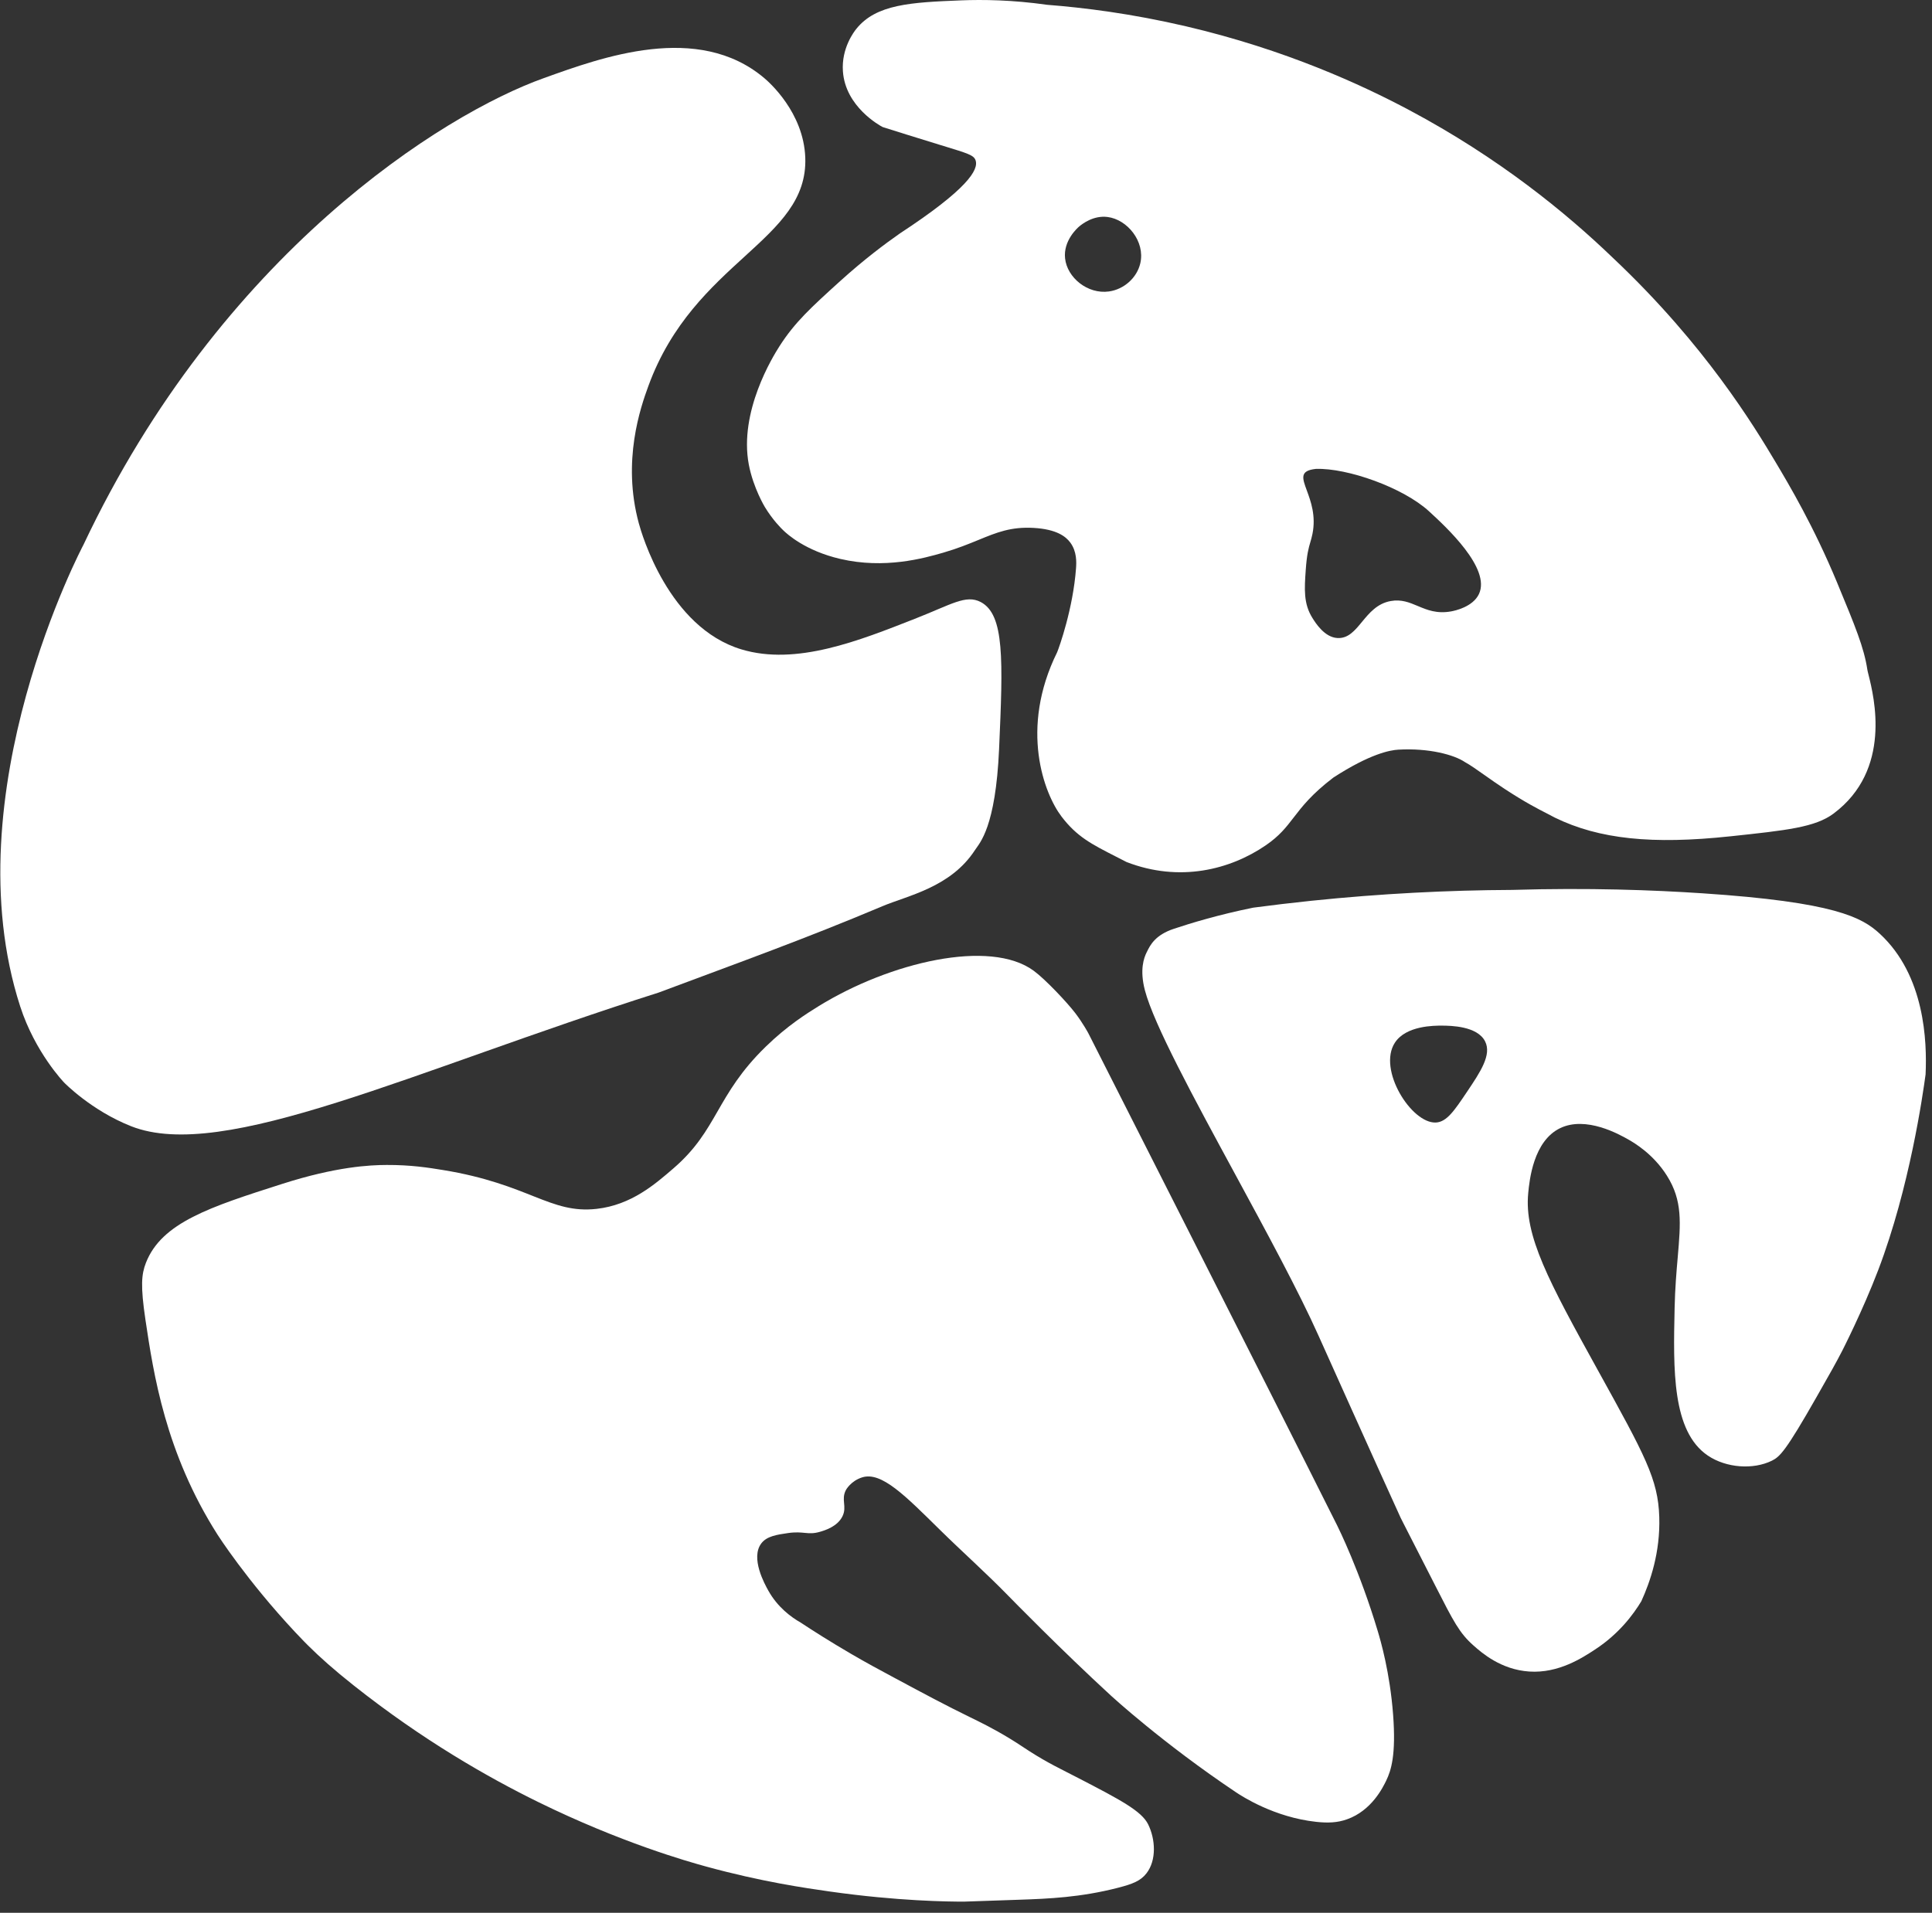
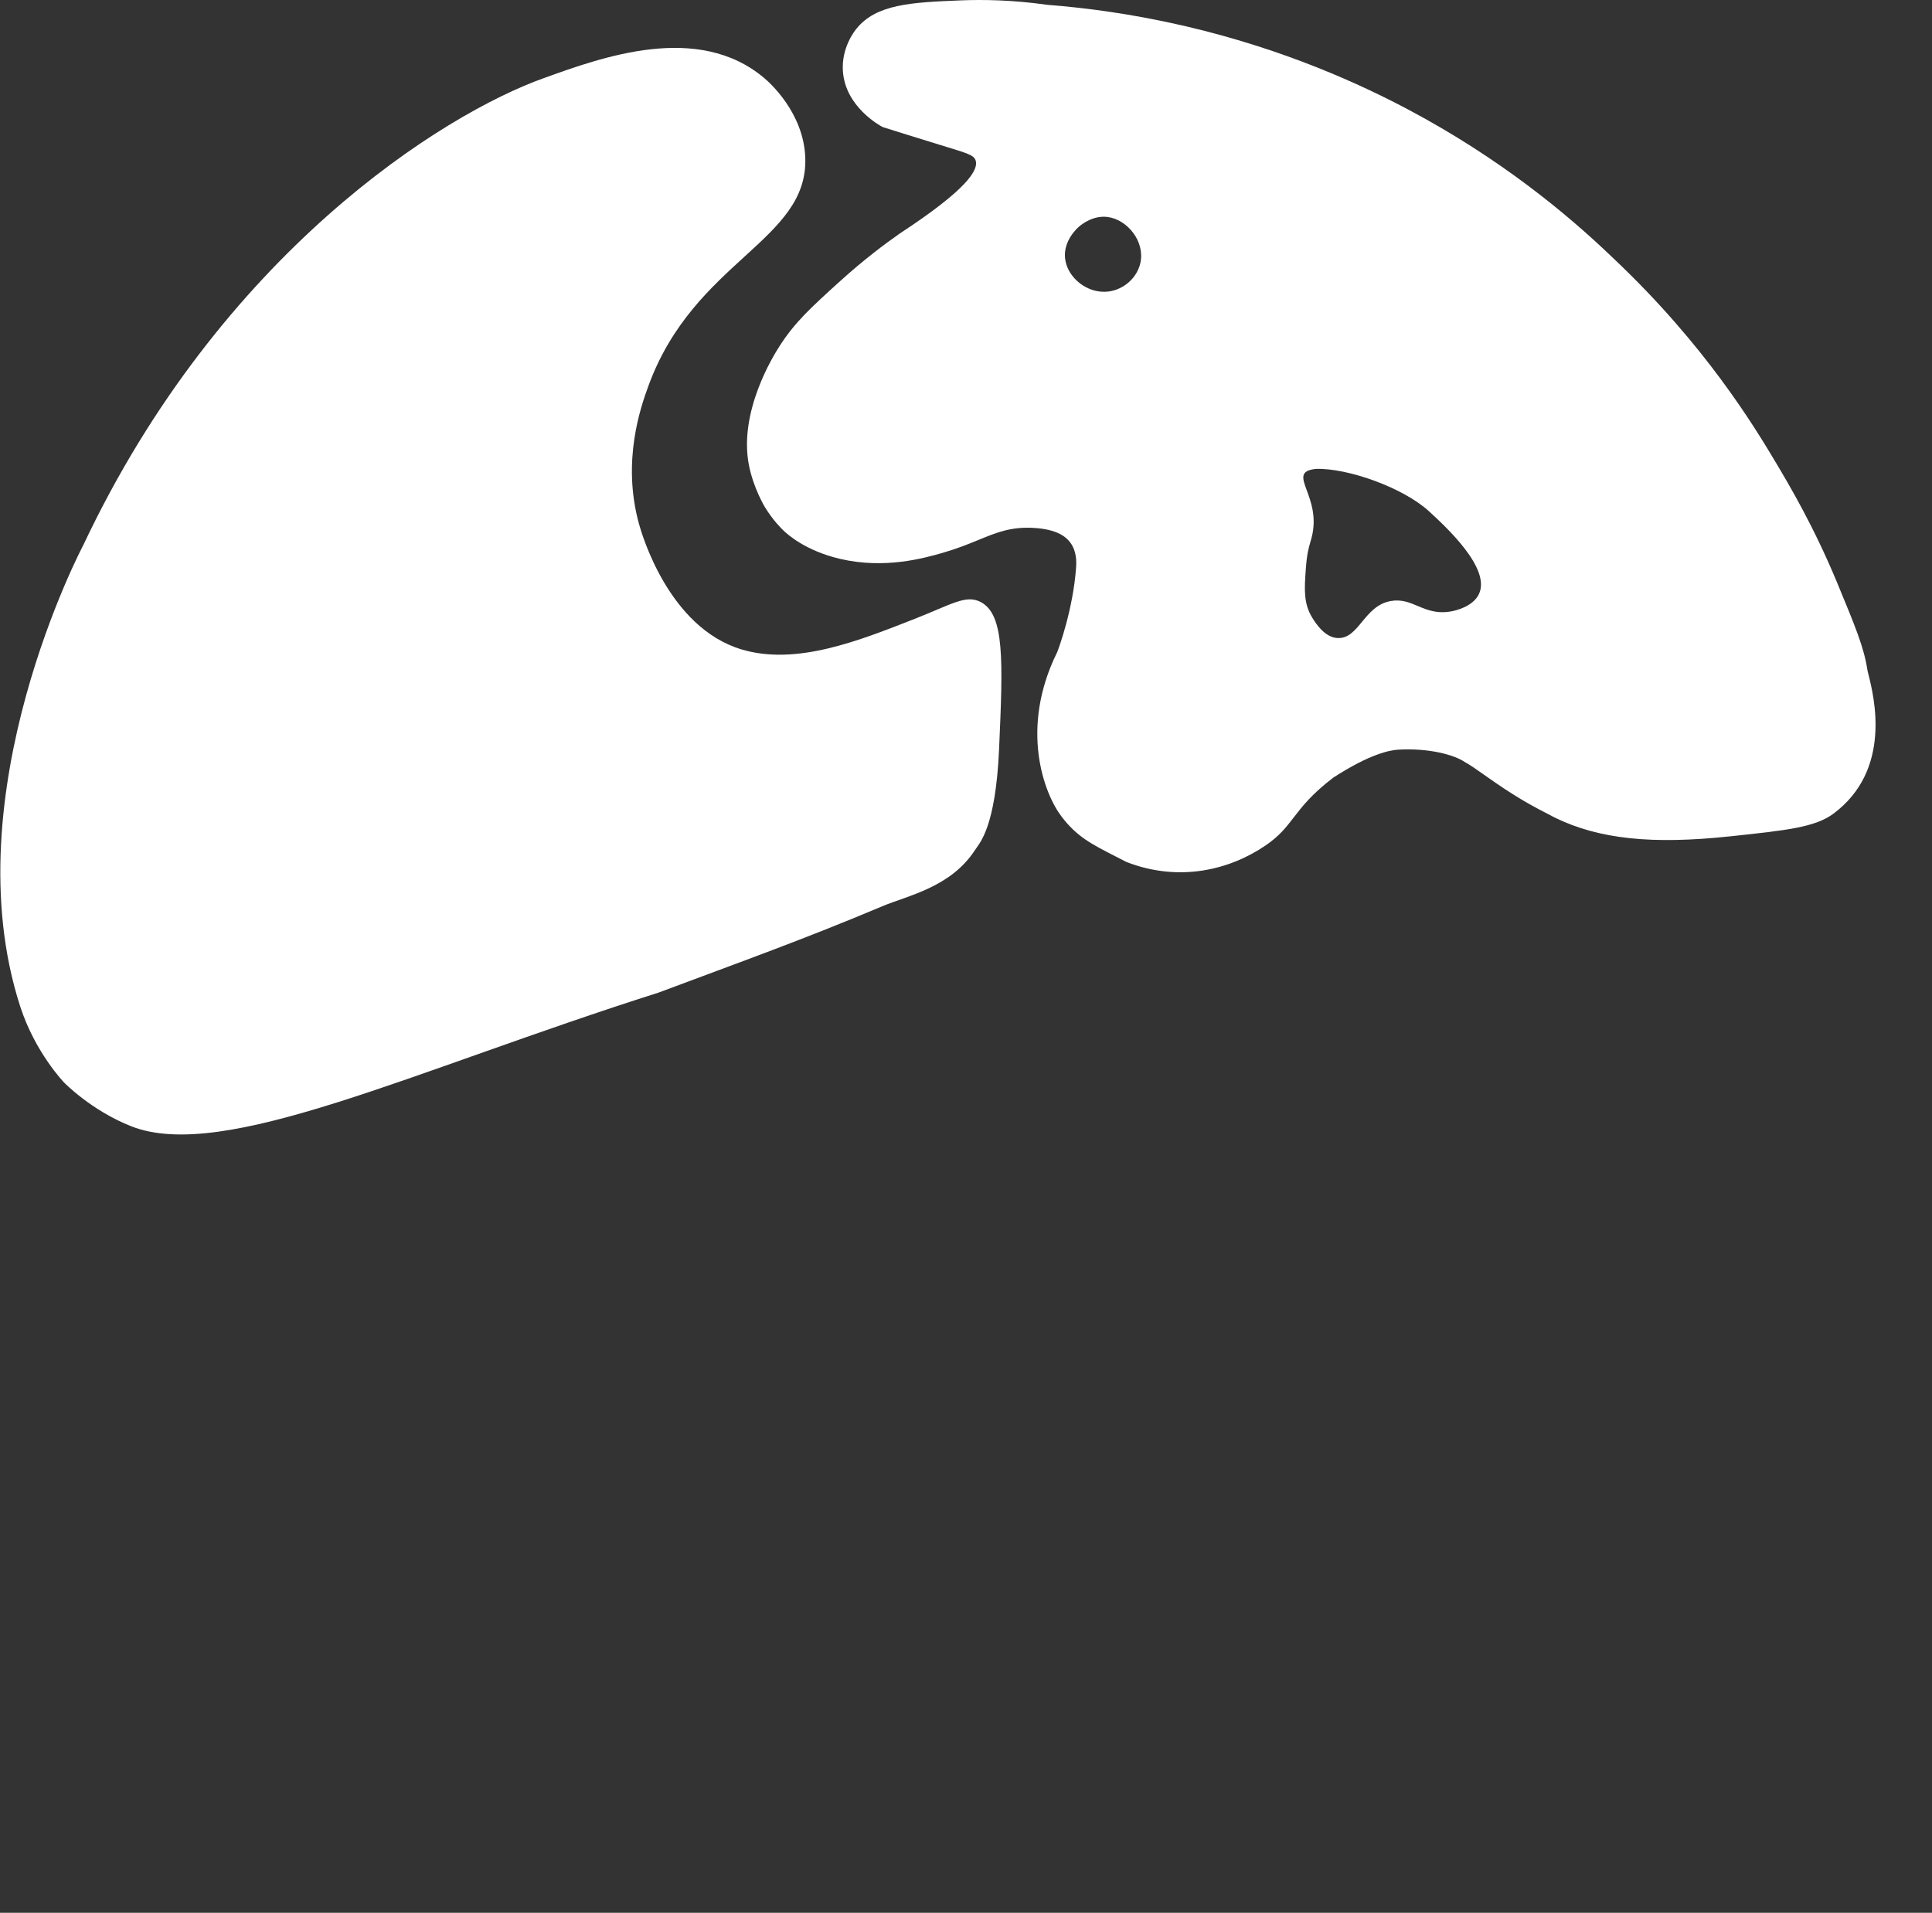
<svg xmlns="http://www.w3.org/2000/svg" width="103" height="102" viewBox="0 0 103 102" fill="none">
  <rect x="0" y="0" width="103" height="102" fill="#333333" stroke="none" />
  <path d="M40.746 4.165C40.997 4.377 42.84 5.99 42.931 8.398C43.101 12.86 37.017 13.878 34.569 20.577C34.151 21.721 33.151 24.576 34.057 27.905C34.205 28.451 35.637 33.45 39.519 34.626C42.45 35.514 45.81 34.159 48.761 33.002C50.725 32.233 51.493 31.689 52.285 32.104C53.555 32.771 53.476 35.17 53.264 39.939C53.078 44.138 52.229 44.945 51.977 45.332C50.684 47.321 48.397 47.753 47.039 48.326C42.911 50.067 39.519 51.28 35.114 52.929C21.948 57.112 11.914 62 6.992 60.057C4.861 59.216 3.419 57.728 3.419 57.728C3.419 57.728 1.874 56.133 1.076 53.665C-2.594 42.321 4.451 29.047 4.451 29.047C11.785 13.513 23.611 6.088 28.994 4.165C32.076 3.058 37.208 1.173 40.746 4.165Z" fill="white" />
  <path fill-rule="evenodd" clip-rule="evenodd" d="M45.653 1.539C46.711 0.224 48.557 0.126 51.251 0.019C52.388 -0.025 53.957 -0.009 55.825 0.256C57.779 0.408 60.32 0.723 63.233 1.404C68.549 2.648 72.615 4.533 75.112 5.861C79.928 8.424 83.509 11.366 85.967 13.73C88.527 16.143 90.411 18.424 91.735 20.213C93.155 22.129 94.104 23.71 94.637 24.603C95.405 25.89 96.702 28.08 97.949 31.086L97.963 31.122L97.963 31.122C98.903 33.39 99.375 34.529 99.554 35.713C99.562 35.769 99.586 35.866 99.62 35.999L99.62 35.999C99.909 37.163 100.878 41.049 97.752 43.384C96.774 44.115 95.26 44.276 92.238 44.598L92.223 44.599C88.098 45.038 85.261 44.755 82.894 43.6C82.764 43.529 82.623 43.456 82.462 43.374L82.462 43.374C81.977 43.126 81.309 42.784 80.221 42.072C79.842 41.824 79.485 41.572 79.164 41.345L79.164 41.345L79.163 41.345C78.739 41.045 78.376 40.789 78.103 40.641C77.522 40.244 76.16 39.882 74.546 39.976C74.112 40.001 73.05 40.192 71.087 41.463C69.932 42.344 69.422 43.006 68.972 43.59C68.568 44.115 68.212 44.577 67.479 45.078C65.584 46.376 62.887 47.064 60.057 45.967C59.866 45.868 59.686 45.777 59.515 45.689C58.184 45.011 57.411 44.616 56.592 43.542C55.668 42.329 54.34 38.864 56.36 34.78C56.474 34.504 57.207 32.45 57.365 30.313C57.389 29.987 57.416 29.409 57.057 28.928C56.816 28.604 56.322 28.221 55.111 28.151C53.9 28.081 53.143 28.391 52.174 28.789C51.647 29.005 51.057 29.247 50.298 29.468C49.247 29.773 47.161 30.354 44.801 29.805C42.929 29.37 41.96 28.474 41.764 28.285C41.657 28.183 41.203 27.741 40.775 27.035C40.775 27.035 40.159 26.021 39.921 24.774C39.388 21.956 41.198 19.021 41.558 18.459C42.382 17.173 43.253 16.384 44.795 14.986L44.795 14.986L44.801 14.981C46.041 13.858 47.161 13.017 47.975 12.448C51.546 10.108 52.207 9.05 52.004 8.531C51.903 8.274 51.598 8.18 50.309 7.786L50.092 7.72C48.77 7.315 47.712 6.982 47.055 6.774C46.898 6.692 45.07 5.692 44.938 3.803C44.85 2.562 45.545 1.673 45.653 1.539ZM56.782 13.778C56.893 14.809 57.99 15.701 59.122 15.542C59.918 15.431 60.615 14.818 60.794 14.034C61.058 12.874 60.1 11.705 59.048 11.571C58.293 11.475 57.699 11.937 57.524 12.086C57.441 12.158 56.679 12.833 56.782 13.778ZM69.671 26.157C69.424 25.486 69.281 25.098 70.151 25.004C71.836 24.947 74.81 26.001 76.188 27.268C77.096 28.103 79.492 30.307 78.847 31.676C78.521 32.369 77.548 32.569 77.373 32.601C76.602 32.742 76.081 32.524 75.586 32.315C75.14 32.128 74.715 31.949 74.145 32.05C73.423 32.178 72.999 32.691 72.61 33.163C72.225 33.63 71.874 34.056 71.3 34.023C70.618 33.984 70.144 33.234 69.971 32.957C69.487 32.19 69.542 31.404 69.612 30.402L69.612 30.398C69.672 29.543 69.766 29.224 69.856 28.916C69.896 28.78 69.935 28.646 69.971 28.469C70.165 27.499 69.88 26.726 69.671 26.157Z" fill="white" />
-   <path d="M7.778 67.344C8.616 65.189 11.216 64.356 15.037 63.134C17.932 62.207 19.724 62.125 20.613 62.122C21.895 62.116 22.848 62.266 23.616 62.392C28.221 63.143 29.321 64.743 31.808 64.463C33.658 64.255 34.921 63.15 35.904 62.302C38.284 60.25 38.154 58.416 40.819 55.818C41.97 54.697 43.017 54.041 43.64 53.656C47.449 51.306 52.778 50.053 55.109 51.765C55.746 52.234 56.903 53.469 57.328 54.027C57.734 54.56 58.016 55.086 58.016 55.086C58.081 55.209 58.13 55.305 58.159 55.367C58.222 55.497 67.815 74.404 71.288 81.346C71.352 81.471 72.494 83.781 73.45 86.974C73.603 87.484 74.099 89.175 74.27 91.432C74.434 93.599 74.158 94.419 73.906 94.944C73.73 95.308 73.131 96.548 71.813 97.015C71.296 97.199 70.797 97.217 70.175 97.151C67.928 96.908 66.208 95.784 65.896 95.575C62.007 92.973 59.252 90.442 59.252 90.442C56.581 87.988 53.938 85.283 53.745 85.085C52.569 83.879 51.306 82.756 50.104 81.573C48.268 79.767 46.993 78.455 45.962 78.782C45.35 78.976 45.097 79.457 45.097 79.457C44.827 79.974 45.168 80.332 44.916 80.853C44.644 81.414 43.952 81.615 43.71 81.685C43.053 81.876 42.86 81.628 42.004 81.752C41.433 81.836 40.889 81.911 40.594 82.293C39.988 83.075 40.776 84.486 40.958 84.814C41.458 85.713 42.186 86.24 42.687 86.525C43.327 86.948 44.242 87.532 45.373 88.192C46.198 88.673 46.813 89.004 47.648 89.452C49.362 90.371 50.38 90.918 51.733 91.579C52.215 91.815 52.92 92.153 53.835 92.709C54.303 92.995 54.48 93.126 54.878 93.381C55.889 94.028 56.545 94.326 57.48 94.811C59.731 95.976 60.863 96.575 61.212 97.286C61.598 98.074 61.67 99.189 61.12 99.897C60.809 100.3 60.377 100.466 59.618 100.662C57.613 101.182 55.871 101.251 54.361 101.303C52.405 101.371 51.426 101.405 51.392 101.405C50.578 101.405 47.883 101.382 44.235 100.865C42.925 100.679 40.592 100.341 37.657 99.537C36.654 99.263 33.083 98.249 28.691 96.092C25.992 94.766 22.535 92.791 18.86 89.879C17.802 89.042 17.047 88.364 16.431 87.753C16.431 87.753 16.091 87.416 15.743 87.042C13.14 84.257 11.601 81.842 11.601 81.842C8.814 77.468 8.184 73.25 7.755 70.384C7.485 68.568 7.542 67.951 7.778 67.344Z" fill="white" />
-   <path fill-rule="evenodd" clip-rule="evenodd" d="M66.814 48.401C64.953 48.779 63.476 49.23 62.583 49.528C61.582 49.86 61.317 50.404 61.146 50.755C61.141 50.766 61.136 50.776 61.13 50.786C60.986 51.073 60.749 51.711 61.039 52.812C61.515 54.624 63.642 58.547 65.842 62.602C67.52 65.697 69.241 68.869 70.3 71.239C70.3 71.239 73.5 78.376 74.669 80.93C74.695 80.987 74.697 80.989 74.801 81.193C74.963 81.508 75.374 82.307 76.512 84.543L76.528 84.575C77.492 86.467 77.808 87.088 78.561 87.751L78.569 87.758C78.986 88.127 80.011 89.034 81.529 89.135C83.086 89.24 84.36 88.405 85.046 87.954C86.318 87.12 87.08 86.088 87.503 85.387C87.977 84.348 88.518 82.782 88.46 80.896C88.399 78.881 87.706 77.626 85.185 73.065L85.183 73.062C82.558 68.312 81.25 65.892 81.474 63.618C81.54 62.934 81.746 60.854 83.169 60.162C84.556 59.487 86.345 60.499 86.821 60.77C87.125 60.943 88.139 61.536 88.869 62.695C89.705 64.022 89.603 65.197 89.444 67.043C89.377 67.811 89.301 68.694 89.278 69.752L89.278 69.759C89.206 73.032 89.133 76.326 91.052 77.621C92.031 78.28 93.468 78.383 94.466 77.891C94.891 77.681 95.207 77.376 96.855 74.48C97.545 73.27 97.889 72.664 98.221 72.016C98.221 72.016 99.307 69.891 100.132 67.728C101.809 63.331 102.514 58.352 102.658 57.293C102.737 55.548 102.626 52.023 100.222 49.797C99.276 48.92 97.823 48.104 90.755 47.635C88.148 47.462 84.695 47.332 80.605 47.455C77.233 47.471 73.66 47.646 69.911 48.034C68.859 48.145 67.827 48.266 66.814 48.401ZM78.221 58.205C78.927 57.154 79.532 56.248 79.177 55.537C78.765 54.708 77.326 54.696 76.891 54.692L76.889 54.692L76.882 54.692C76.473 54.691 74.96 54.684 74.363 55.605C73.434 57.04 75.251 59.918 76.549 59.859C77.13 59.832 77.542 59.217 78.218 58.209L78.221 58.205Z" fill="white" />
</svg>